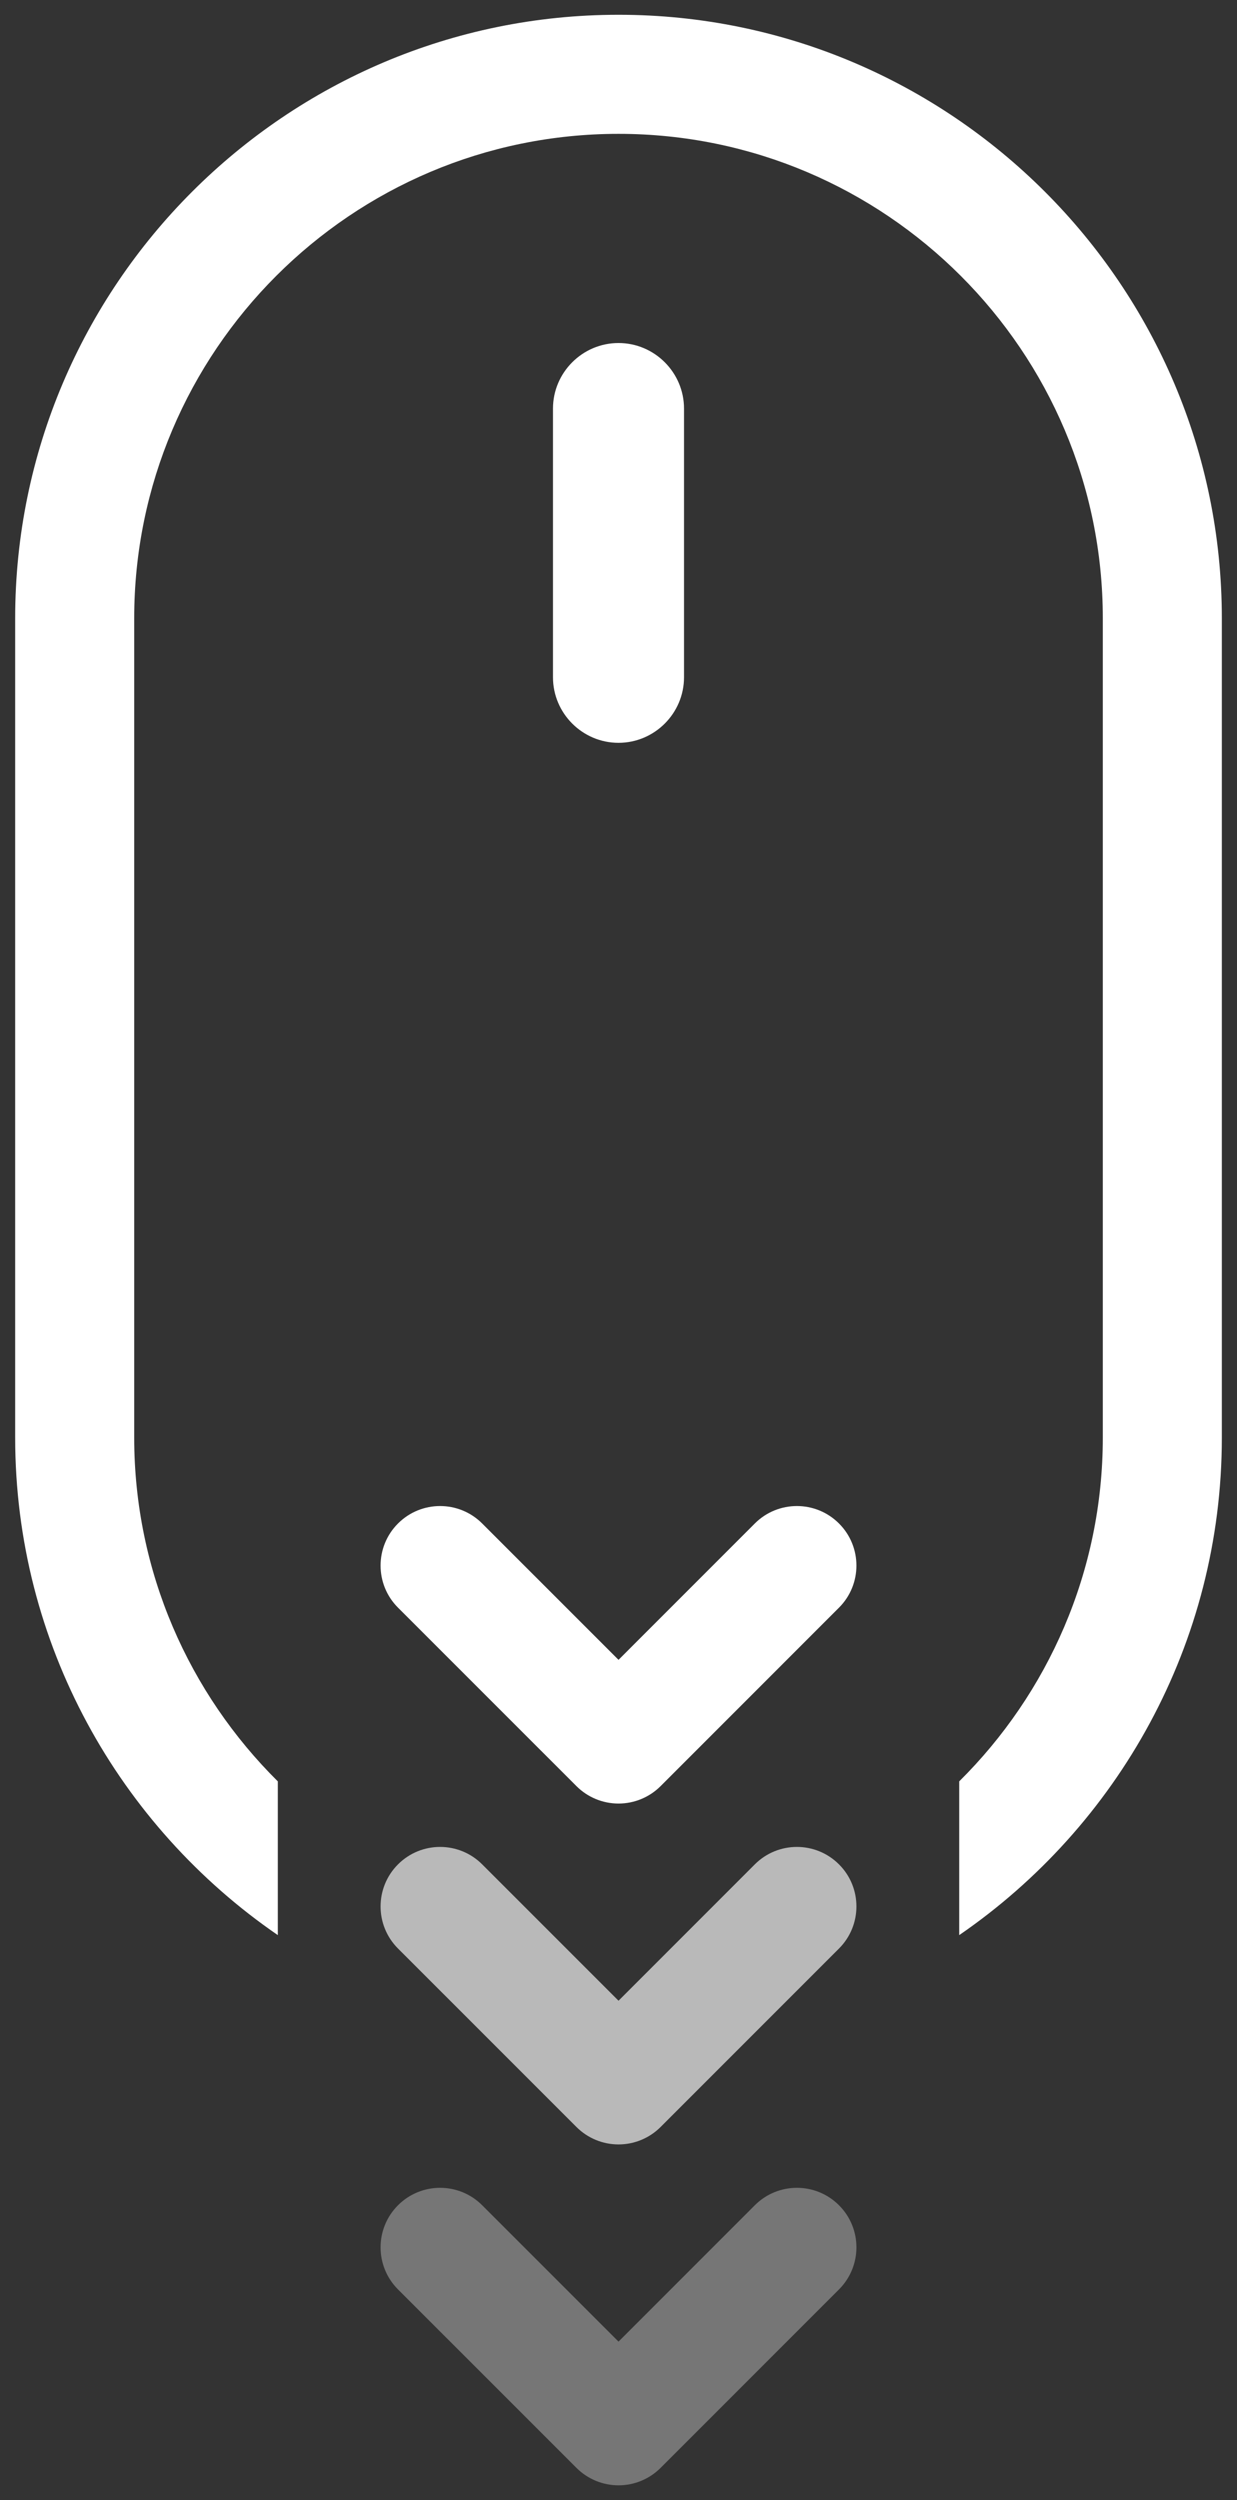
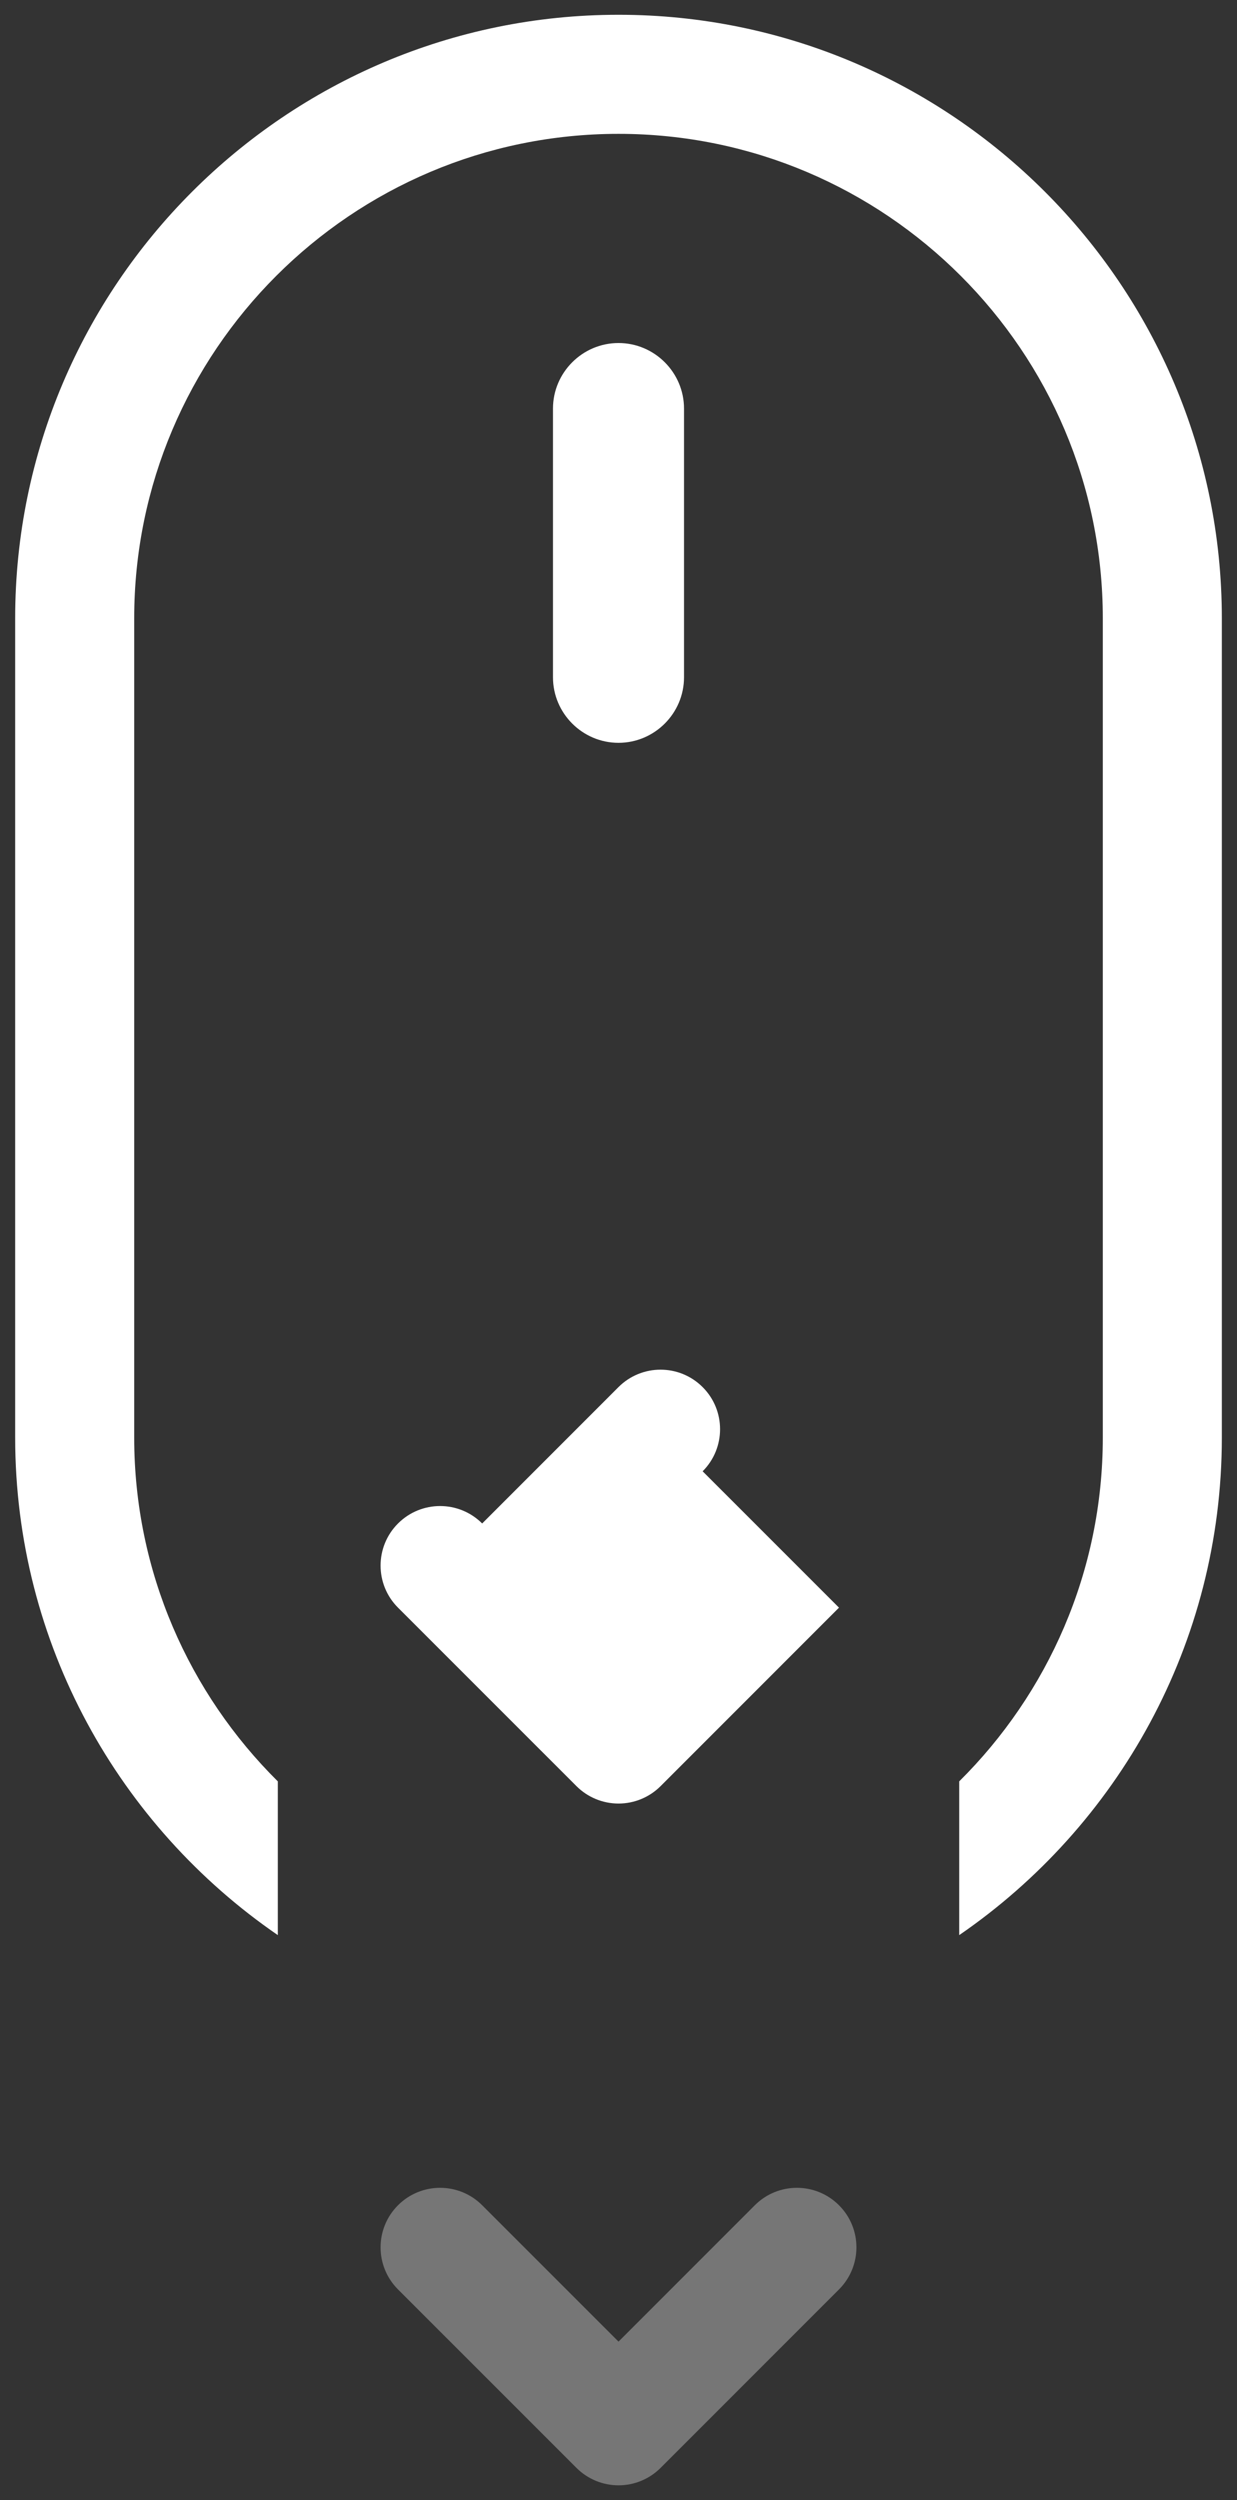
<svg xmlns="http://www.w3.org/2000/svg" id="ernFRth9fIg1" viewBox="0 0 98.986 200">
  <rect x="0" y="0" width="98.986" height="200" fill="#333333" stroke="none" />
  <style>#ernFRth9fIg4 {animation: ernFRth9fIg4_c_o 3000ms linear infinite normal forwards}@keyframes ernFRth9fIg4_c_o { 0% {opacity: 1} 16.667% {opacity: 0.66} 33.333% {opacity: 0.33} 50% {opacity: 0} 66.667% {opacity: 0.33} 83.333% {opacity: 0.66} 100% {opacity: 1}} #ernFRth9fIg5 {animation: ernFRth9fIg5_c_o 3000ms linear infinite normal forwards}@keyframes ernFRth9fIg5_c_o { 0% {opacity: 0.66} 16.667% {opacity: 0.33} 33.333% {opacity: 0} 50% {opacity: 0.33} 66.667% {opacity: 0.66} 83.333% {opacity: 1} 100% {opacity: 0.66}} #ernFRth9fIg6 {animation: ernFRth9fIg6_c_o 3000ms linear infinite normal forwards}@keyframes ernFRth9fIg6_c_o { 0% {opacity: 0.33} 16.667% {opacity: 0} 33.333% {opacity: 0.33} 50% {opacity: 0.66} 66.667% {opacity: 1} 83.333% {opacity: 0.66} 100% {opacity: 0.33}}</style>
  <g>
    <path d="M54.736,32.684v21.496c0,2.883-2.359,5.243-5.243,5.243s-5.243-2.359-5.243-5.243v-21.496c0-2.883,2.359-5.243,5.243-5.243s5.243,2.36,5.243,5.243ZM49.495,1.182C22.874,1.182,1.214,22.84,1.214,49.461v65.536c0,16.508,8.34,31.096,21.017,39.806v-12.299c-7.089-7.027-11.492-16.761-11.492-27.507v-65.536c0-21.368,17.384-38.754,38.756-38.754c21.368,0,38.753,17.386,38.753,38.754v65.536c0,10.745-4.402,20.479-11.49,27.506v12.3c12.676-8.71,21.015-23.298,21.015-39.806v-65.536C97.772,22.841,76.115,1.182,49.495,1.182Z" fill="#fff" />
-     <path id="ernFRth9fIg4" d="M67.137,128.607L52.862,142.883c-.893.893-2.105,1.395-3.367,1.395s-2.474-.502-3.367-1.395L31.85,128.607c-1.86-1.859-1.86-4.874,0-6.734s4.874-1.86,6.734,0l10.911,10.909l10.907-10.909c1.86-1.86,4.874-1.86,6.734,0c1.861,1.859,1.861,4.874.001,6.734Z" fill="#fff" />
-     <path id="ernFRth9fIg5" d="M67.137,155.876L52.862,170.152c-.893.893-2.105,1.395-3.367,1.395s-2.474-.502-3.367-1.395L31.85,155.876c-1.86-1.859-1.86-4.874,0-6.734s4.874-1.86,6.734,0l10.911,10.909l10.907-10.909c1.86-1.86,4.874-1.86,6.734,0c1.861,1.858,1.861,4.874.001,6.734Z" opacity="0.66" fill="#fff" />
+     <path id="ernFRth9fIg4" d="M67.137,128.607L52.862,142.883c-.893.893-2.105,1.395-3.367,1.395s-2.474-.502-3.367-1.395L31.85,128.607c-1.86-1.859-1.86-4.874,0-6.734s4.874-1.86,6.734,0l10.907-10.909c1.86-1.86,4.874-1.86,6.734,0c1.861,1.859,1.861,4.874.001,6.734Z" fill="#fff" />
    <path id="ernFRth9fIg6" d="M67.137,183.146L52.862,197.422c-.893.893-2.105,1.395-3.367,1.395s-2.474-.502-3.367-1.395L31.85,183.146c-1.86-1.859-1.86-4.874,0-6.734s4.874-1.86,6.734,0l10.911,10.909l10.907-10.909c1.86-1.86,4.874-1.86,6.734,0c1.861,1.859,1.861,4.874.001,6.734Z" opacity="0.33" fill="#fff" />
  </g>
</svg>